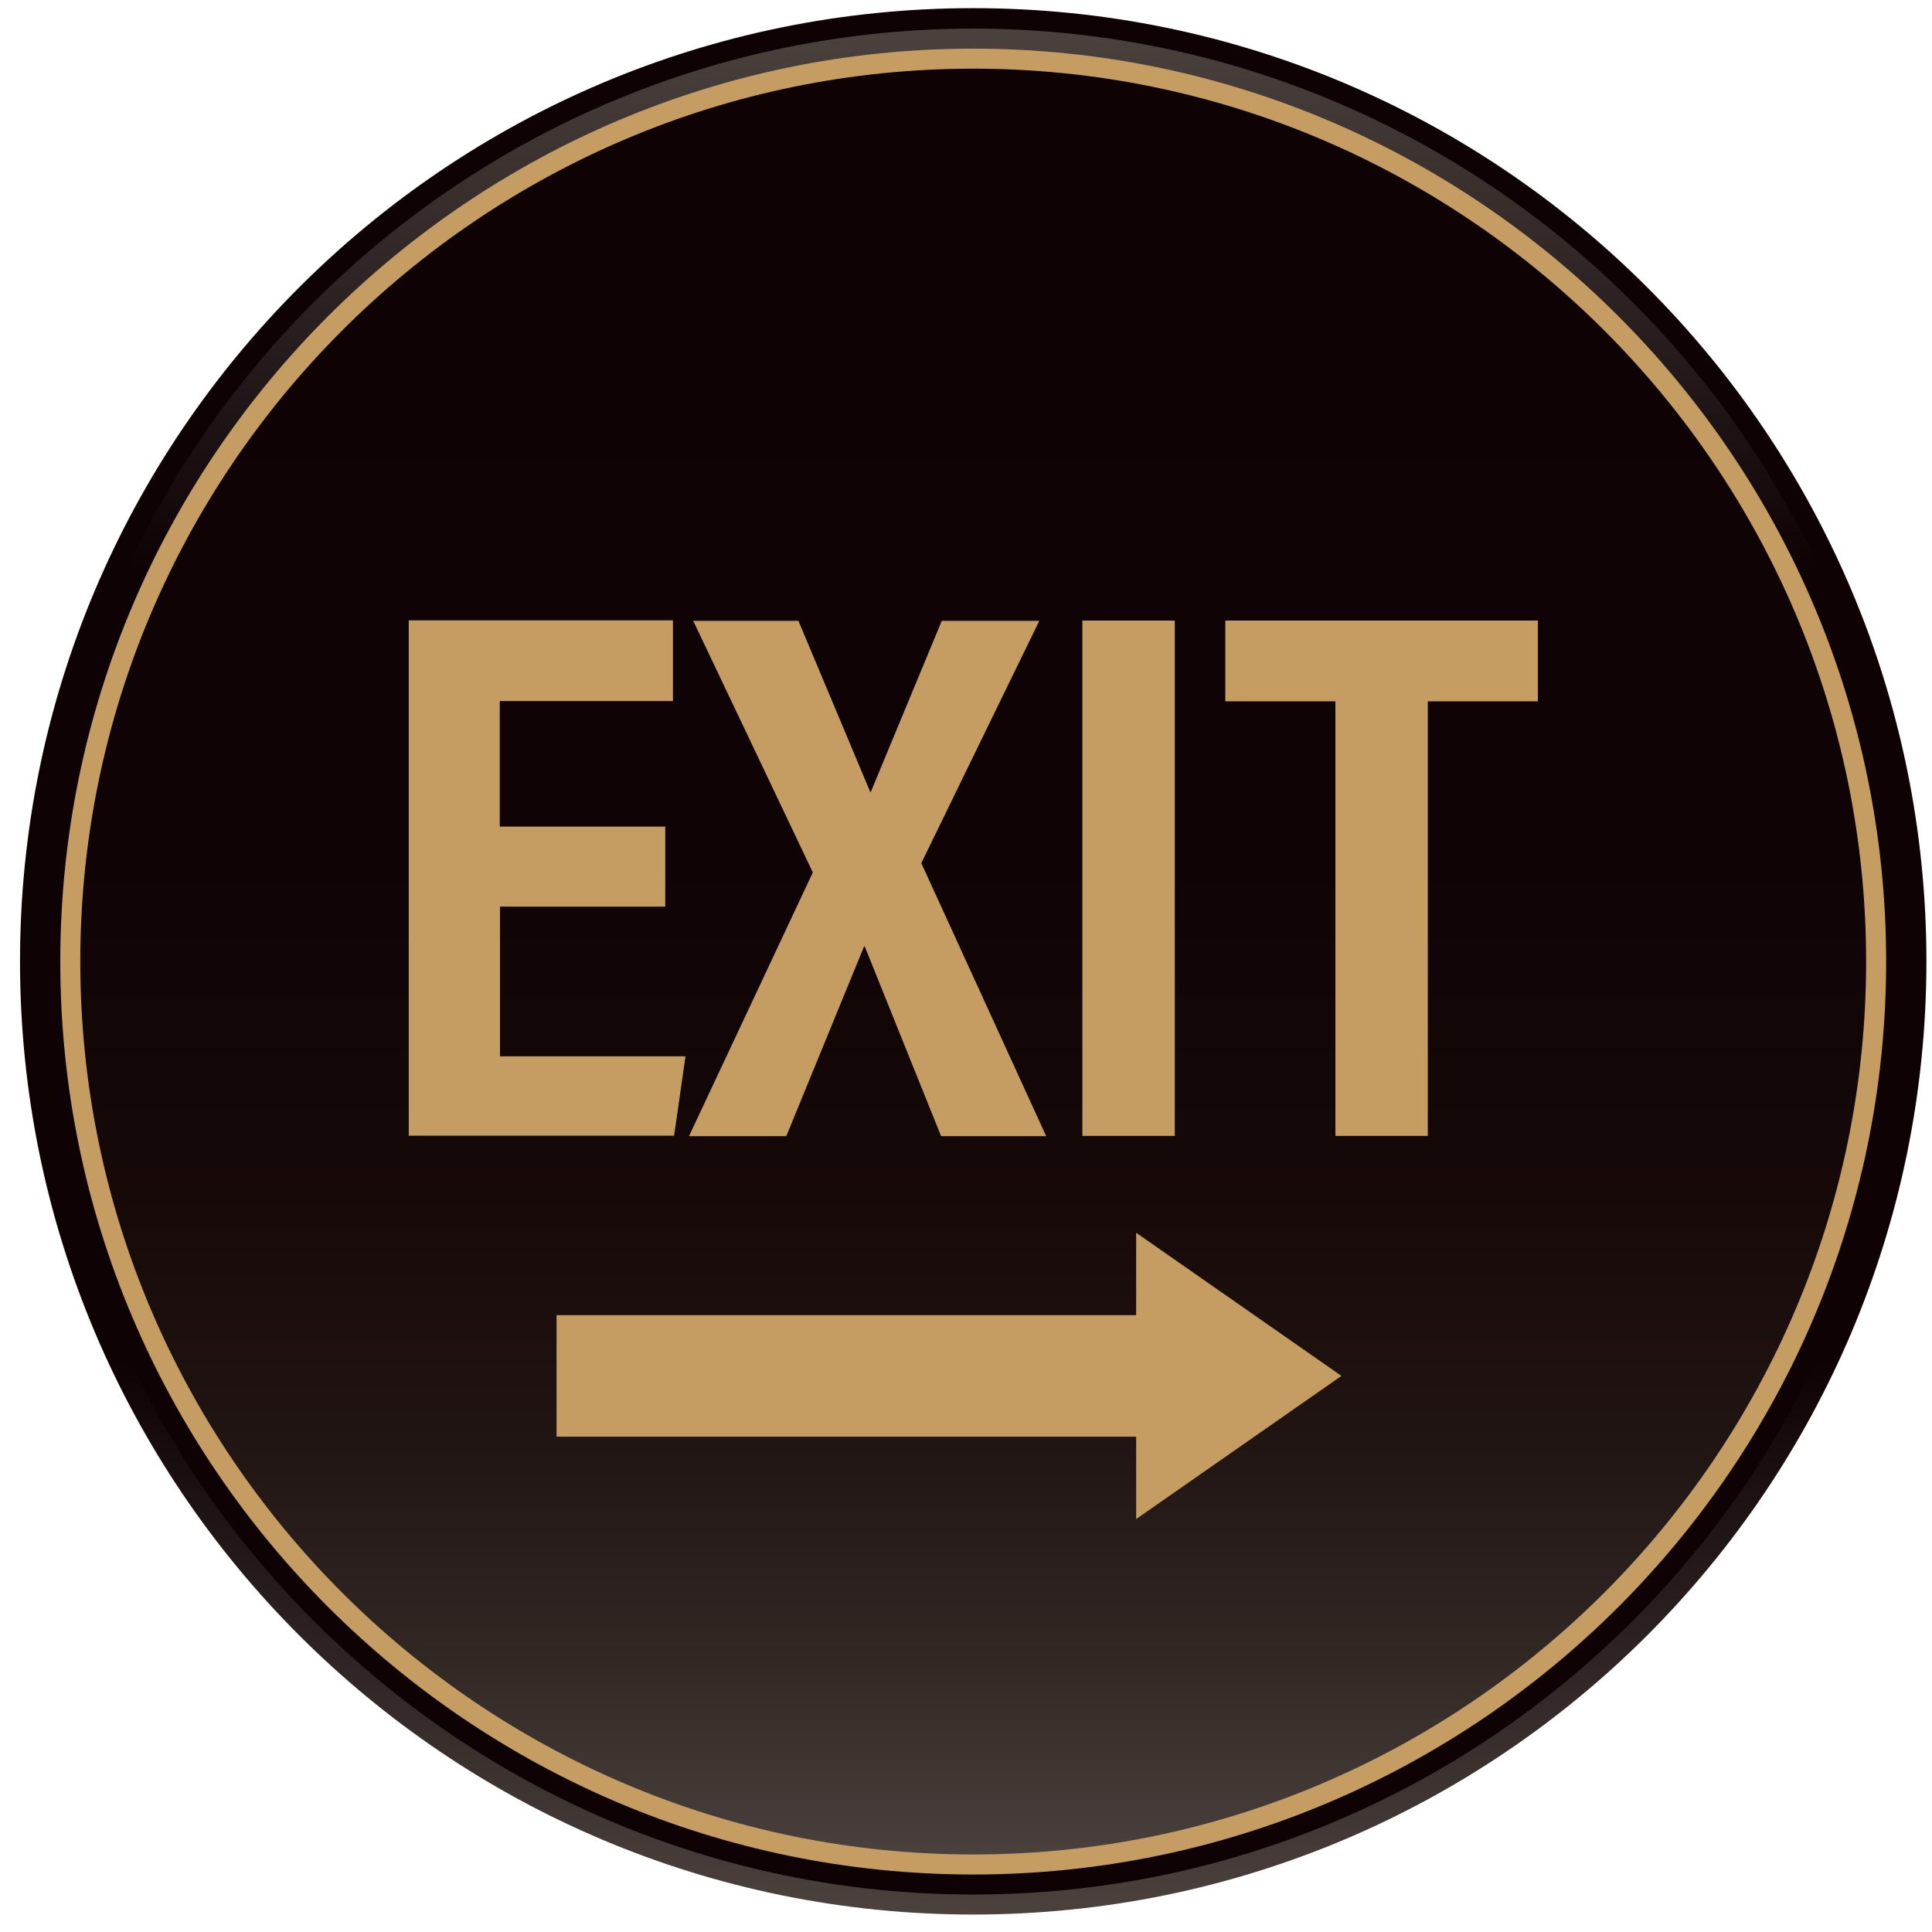
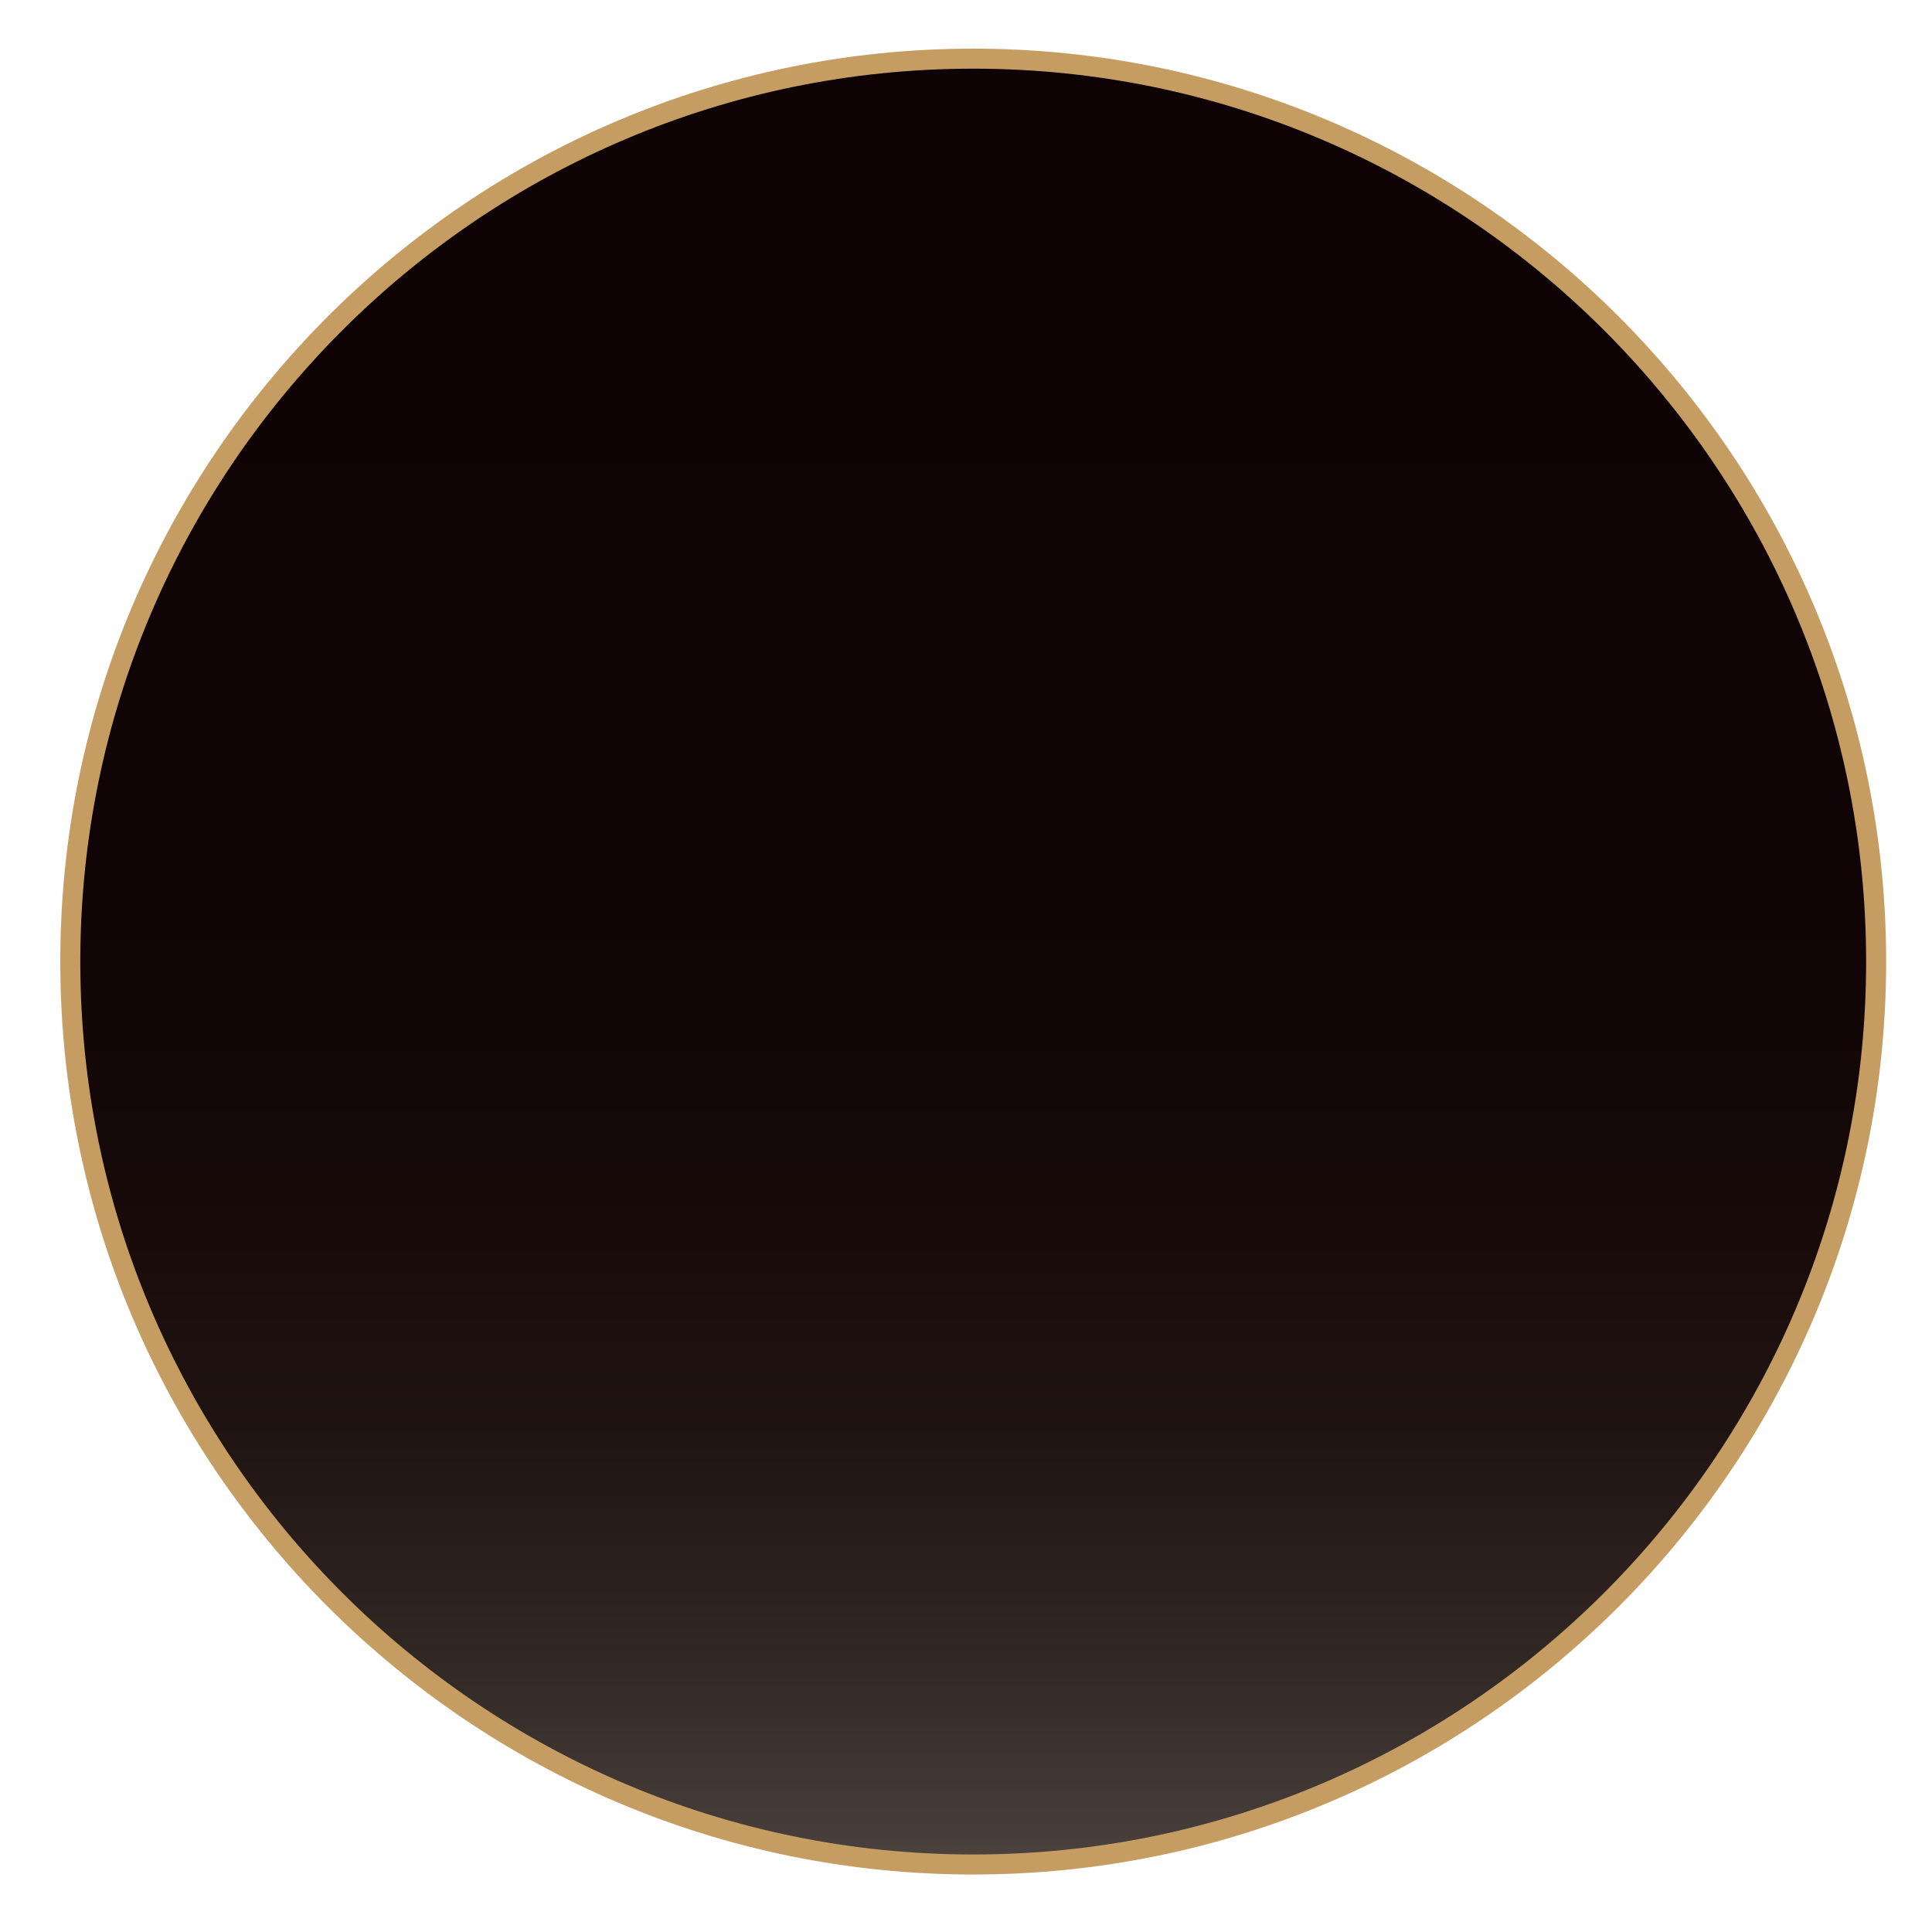
<svg xmlns="http://www.w3.org/2000/svg" width="83" height="83" viewBox="0 0 83 83" fill="none">
-   <path d="M41.81 82.25C64.426 82.25 82.76 63.916 82.76 41.3C82.76 18.684 64.426 0.35 41.81 0.35C19.194 0.35 0.86 18.684 0.86 41.3C0.86 63.916 19.194 82.25 41.81 82.25Z" fill="url(#paint0_linear_494_4)" />
-   <path d="M41.81 81.39C19.71 81.39 1.73 63.41 1.73 41.31C1.73 19.21 19.71 1.23 41.81 1.23C63.91 1.23 81.89 19.21 81.89 41.31C81.89 63.41 63.91 81.39 41.81 81.39Z" fill="url(#paint1_linear_494_4)" />
  <path d="M41.81 80.53C20.18 80.53 2.59 62.94 2.59 41.31C2.59 19.68 20.18 2.09 41.81 2.09C63.44 2.09 81.03 19.68 81.03 41.31C81.03 62.94 63.44 80.53 41.81 80.53Z" fill="#C59D62" />
  <path d="M41.81 79.67C20.66 79.67 3.45 62.46 3.45 41.31C3.45 20.16 20.66 2.95 41.81 2.95C62.96 2.95 80.17 20.16 80.17 41.31C80.17 62.46 62.96 79.67 41.81 79.67Z" fill="url(#paint2_linear_494_4)" />
-   <path d="M48.81 65.26V61.72H23.91V56.5H48.81V52.96L57.63 59.11L48.81 65.26ZM28.57 35.51H21.47V30.12H28.91V26.65H17.56V48.79H28.96L29.45 45.38H21.48V38.95H28.58V35.51H28.57ZM44.94 48.8L39.58 37.08L44.65 26.67H40.46L37.42 34L37.39 34.03L34.3 26.67H29.78L34.92 37.48L29.6 48.81H33.78L37.12 40.66H37.15L40.43 48.81H44.95L44.94 48.8ZM46.5 26.66V48.8H50.47V26.66H46.5ZM57.37 48.8H61.34V30.13H66.07V26.66H52.64V30.13H57.37V48.8Z" fill="#C59D62" />
  <defs>
    <linearGradient id="paint0_linear_494_4" x1="41.81" y1="0.36" x2="41.81" y2="82.25" gradientUnits="userSpaceOnUse">
      <stop stop-color="#0E0205" />
      <stop offset="0.71" stop-color="#0E0205" />
      <stop offset="1" stop-color="#4B423E" />
    </linearGradient>
    <linearGradient id="paint1_linear_494_4" x1="41.81" y1="81.39" x2="41.81" y2="1.22" gradientUnits="userSpaceOnUse">
      <stop stop-color="#0E0205" />
      <stop offset="0.71" stop-color="#0E0205" />
      <stop offset="1" stop-color="#4B423E" />
    </linearGradient>
    <linearGradient id="paint2_linear_494_4" x1="41.81" y1="2.94" x2="41.81" y2="79.66" gradientUnits="userSpaceOnUse">
      <stop stop-color="#0E0205" />
      <stop offset="0.44" stop-color="#0F0306" />
      <stop offset="0.63" stop-color="#160908" />
      <stop offset="0.77" stop-color="#211514" />
      <stop offset="0.89" stop-color="#312723" />
      <stop offset="0.99" stop-color="#473D3A" />
      <stop offset="1" stop-color="#4B423E" />
    </linearGradient>
  </defs>
</svg>